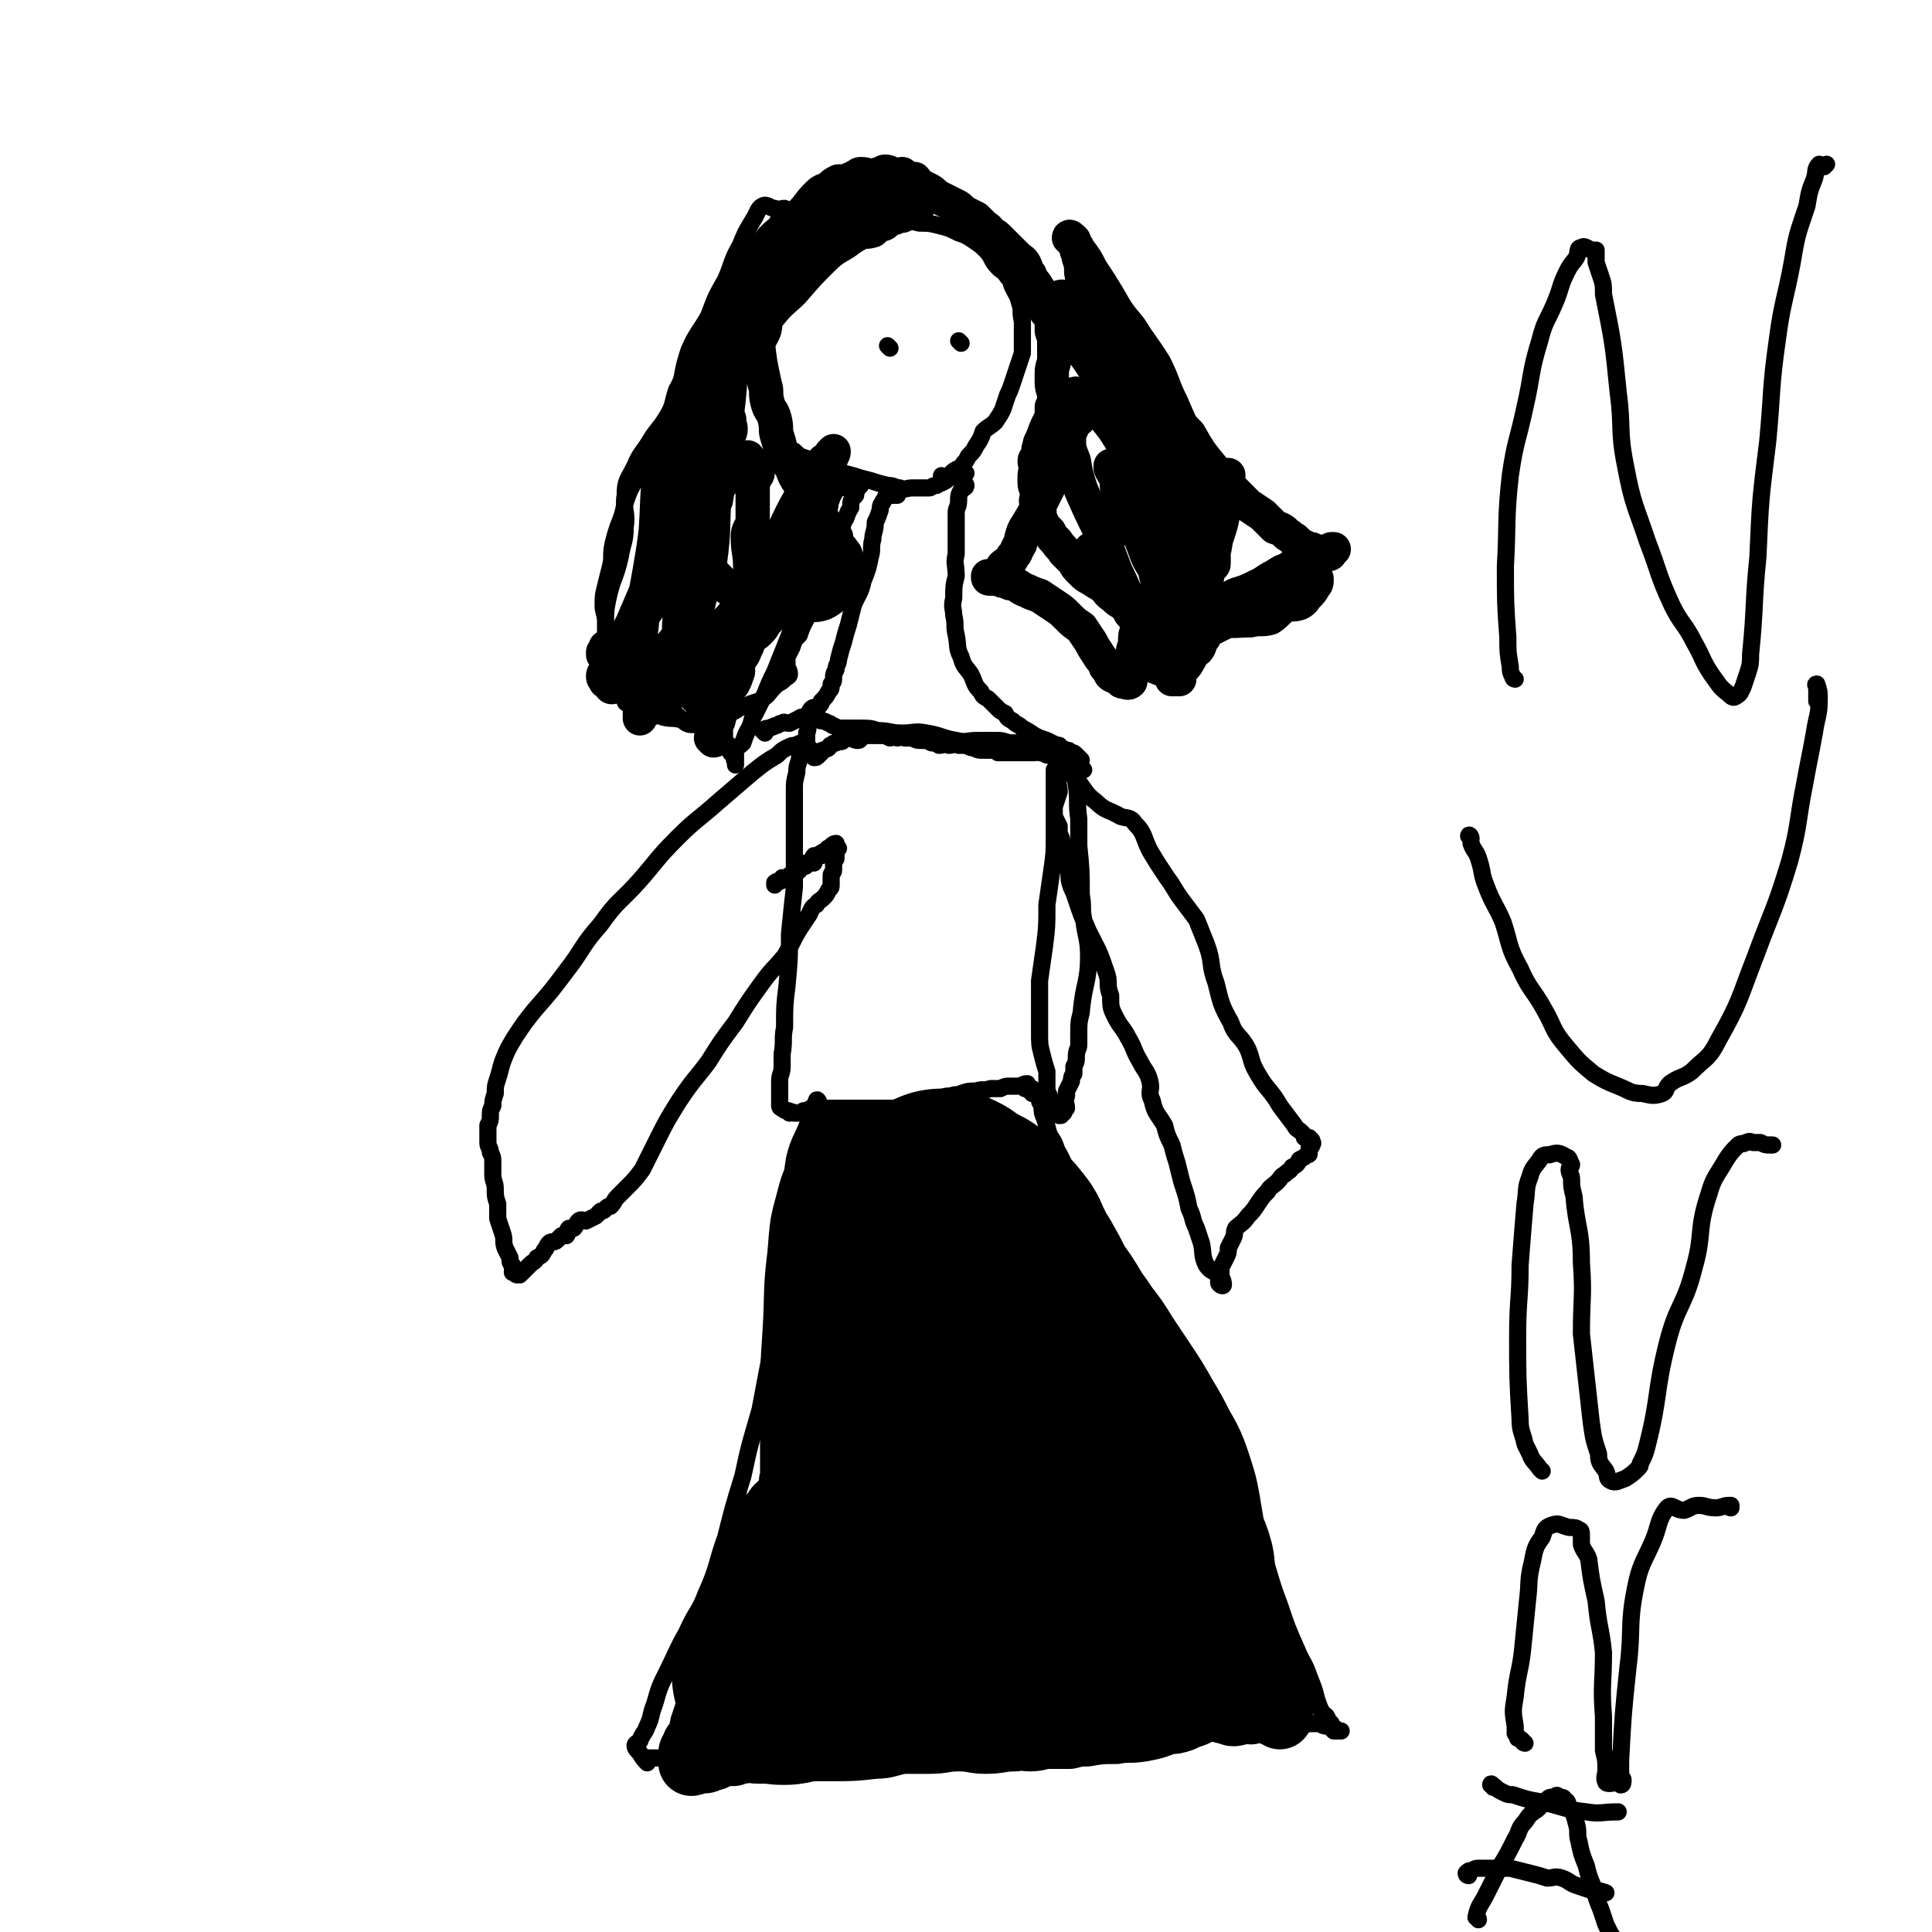
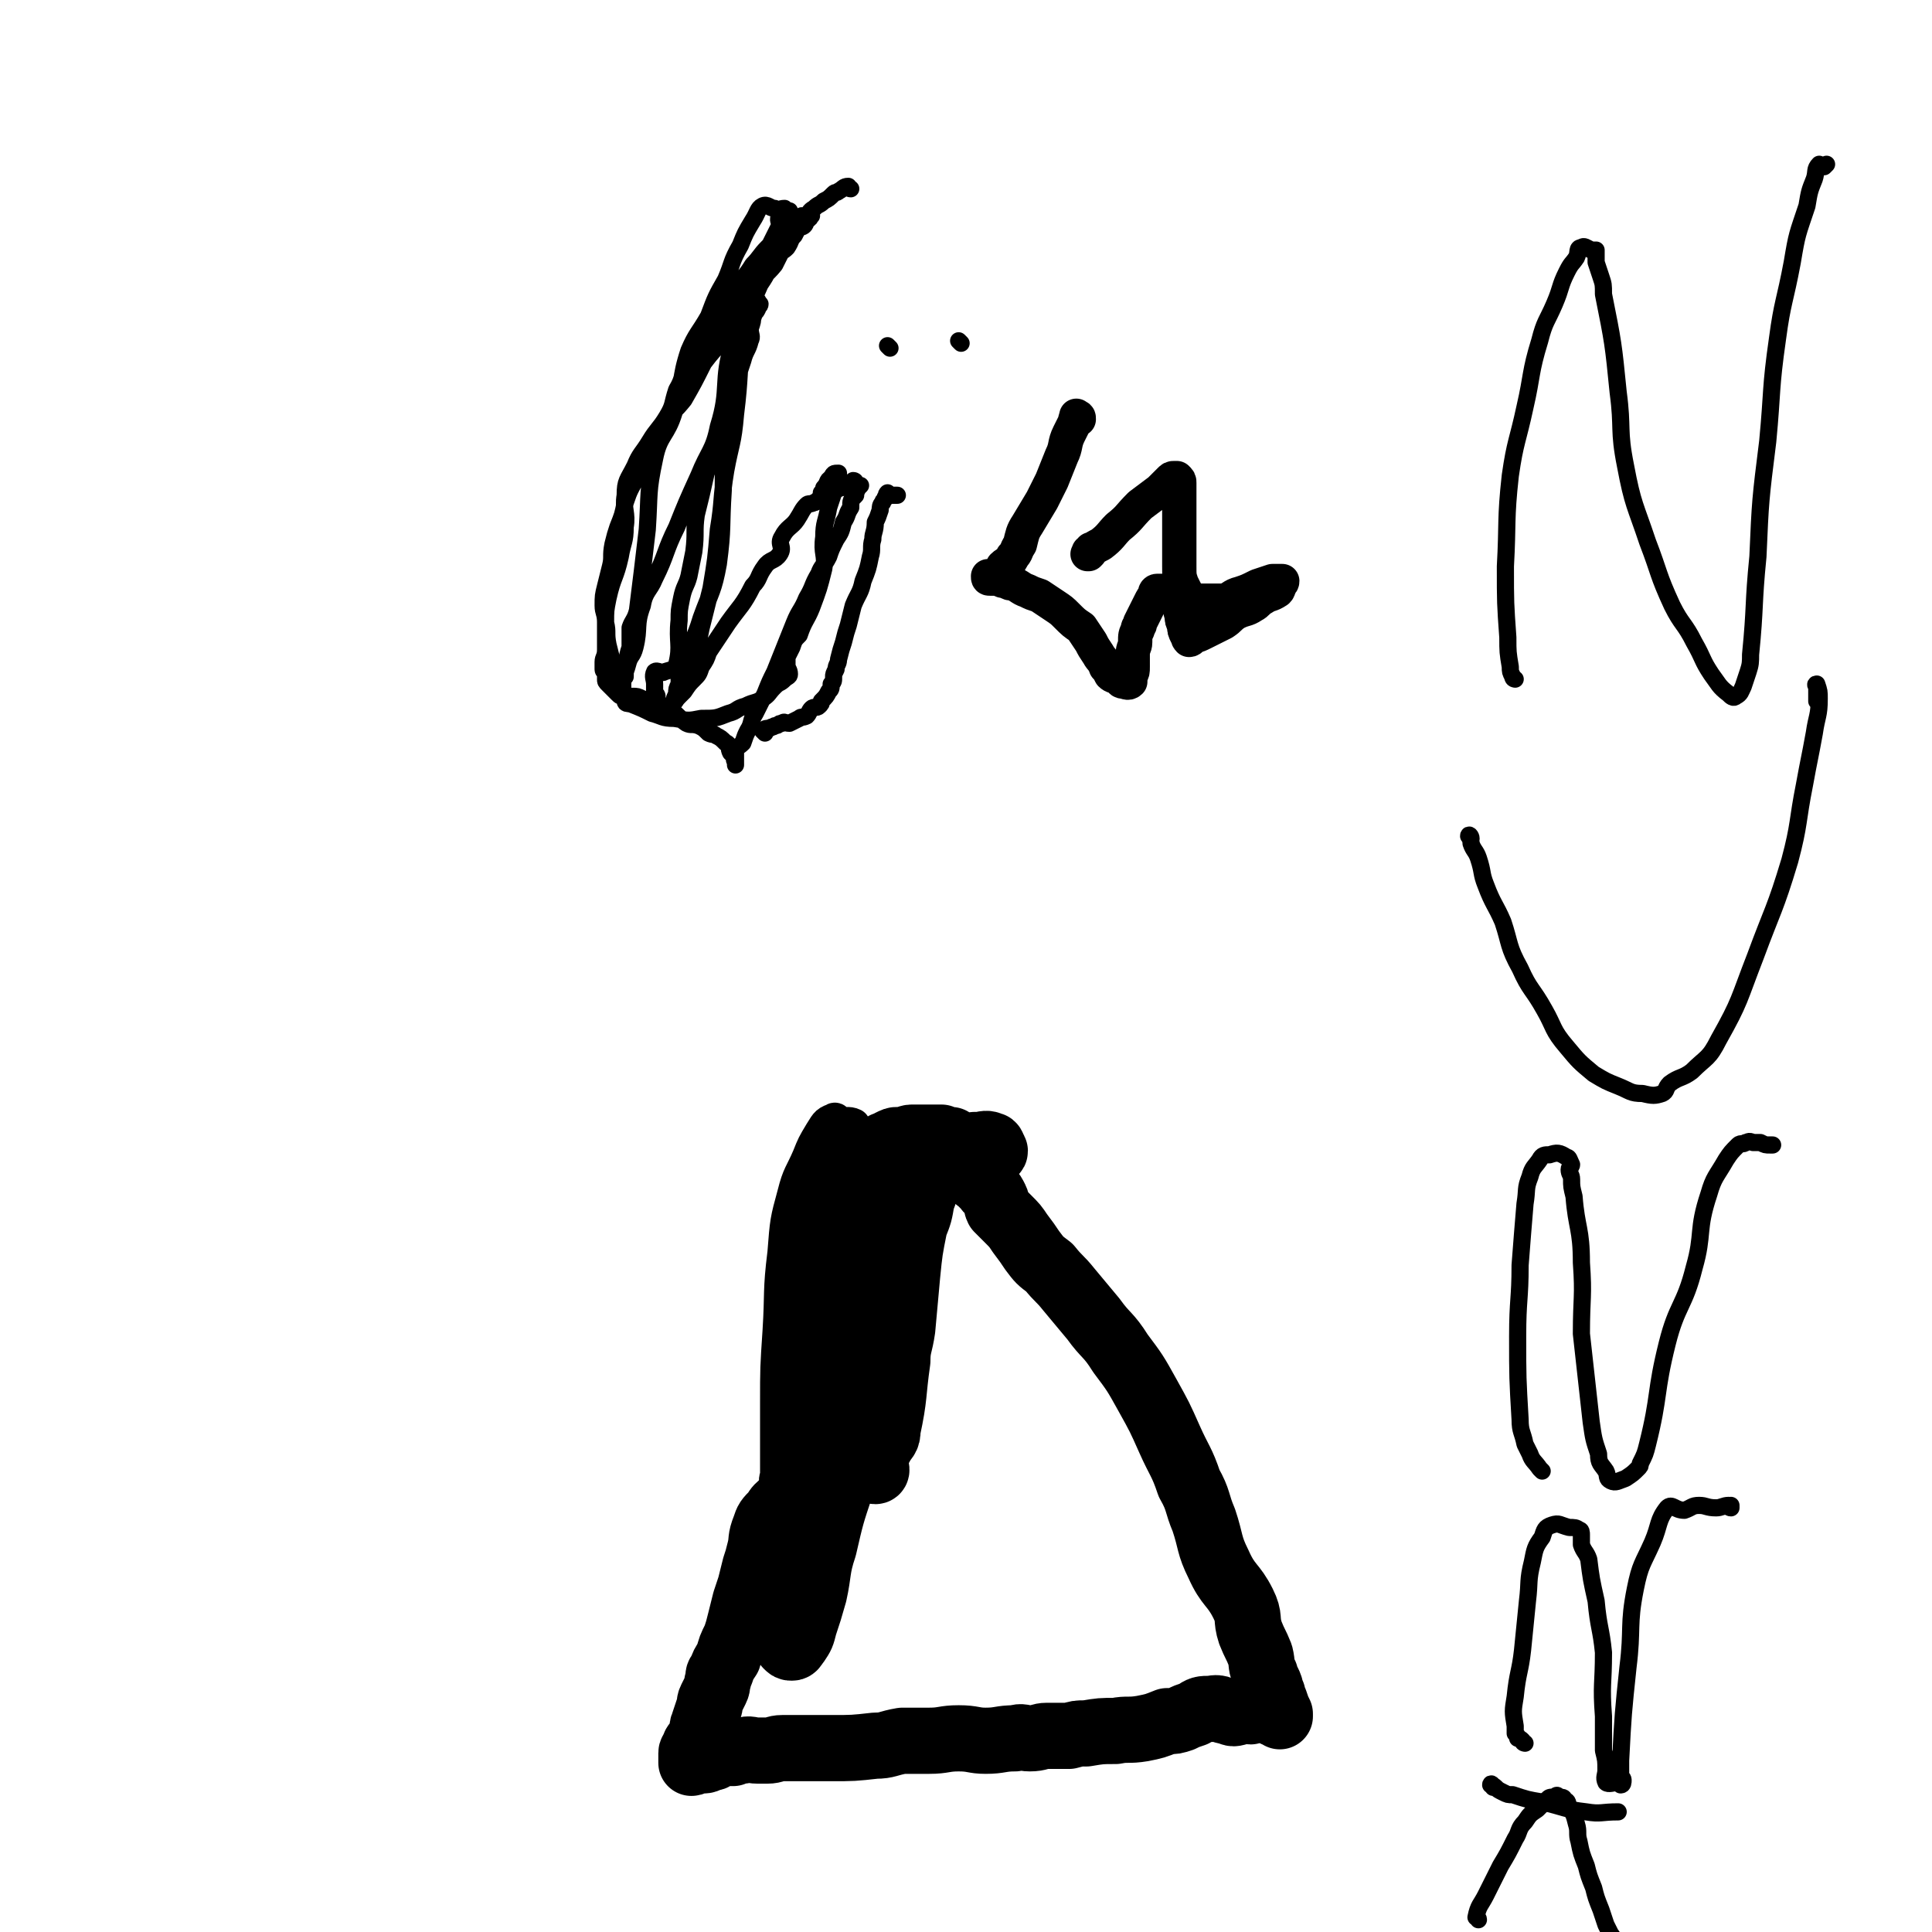
<svg xmlns="http://www.w3.org/2000/svg" viewBox="0 0 788 788" version="1.1">
  <g fill="none" stroke="#000000" stroke-width="7" stroke-linecap="round" stroke-linejoin="round">
-     <path d="M334,450c0,-1 -1,-2 -1,-1 -1,2 -1,3 -2,5 -3,10 -5,10 -7,19 -3,19 0,20 -2,39 -2,16 -3,16 -6,32 -3,15 -3,15 -6,31 -4,14 -4,13 -7,27 -4,13 -4,13 -7,25 -4,11 -3,12 -8,23 -3,8 -4,7 -8,16 -4,7 -4,8 -8,16 -3,6 -3,6 -5,13 -2,5 -1,5 -3,9 -1,3 -2,3 -3,6 -1,1 -2,1 -2,2 0,1 1,2 2,3 1,2 2,3 3,4 0,0 -1,-1 0,-2 0,0 0,0 0,0 2,0 2,0 3,0 1,0 1,0 1,0 3,0 3,0 6,0 2,0 2,-1 5,-1 5,-1 5,-1 9,-1 8,0 8,0 15,1 10,0 10,1 19,0 9,0 9,-1 18,-1 10,-1 10,-1 20,-1 12,-1 12,0 24,-1 10,-1 10,-2 20,-2 10,-1 10,0 20,-1 10,-1 10,-1 20,-1 9,-1 9,-1 18,-2 10,0 10,0 20,0 8,0 8,-1 17,-1 7,-1 8,0 15,0 6,-1 6,0 12,-1 4,-1 4,-1 8,-2 2,0 2,0 4,0 1,0 1,1 3,1 1,0 1,0 3,1 1,0 1,0 1,1 1,0 2,0 2,0 -1,0 -1,0 -2,0 -1,0 -1,0 -1,0 0,-1 0,-1 -1,-1 0,-1 0,-1 0,-2 -1,-1 -1,-1 -2,-3 -1,-1 -2,-1 -2,-2 -1,-2 -1,-2 -2,-5 -1,-4 -1,-4 -3,-9 -2,-6 -3,-6 -5,-11 -4,-9 -4,-9 -7,-18 -5,-13 -4,-14 -9,-26 -5,-11 -6,-11 -10,-21 -5,-12 -4,-13 -10,-24 -6,-12 -7,-12 -13,-23 -5,-9 -4,-9 -9,-18 -7,-13 -8,-12 -15,-25 -5,-10 -5,-10 -10,-20 -4,-8 -4,-7 -8,-15 -4,-7 -3,-7 -7,-14 -1,-3 -1,-3 -3,-6 -1,-3 -1,-4 -2,-7 -1,-2 -1,-3 -1,-5 0,-1 -1,-1 -1,-2 0,0 0,0 0,0 0,-1 0,-1 -1,-2 -1,-1 -1,-1 -2,-1 0,-1 0,-2 0,-2 0,0 0,1 0,1 0,0 0,0 0,0 1,-1 1,0 1,0 0,0 0,0 -1,0 -1,0 -1,0 -1,0 -1,-1 -1,-1 -1,-1 0,0 -1,0 -1,0 0,-1 1,-2 1,-2 -2,0 -2,1 -4,1 -2,0 -2,0 -3,0 -2,0 -2,0 -4,1 -2,0 -2,0 -4,0 -3,1 -3,0 -6,1 -3,0 -3,0 -6,1 -2,1 -2,0 -4,1 -2,0 -2,0 -5,1 -1,0 -1,0 -3,0 -2,1 -2,1 -3,1 -2,1 -2,1 -4,2 -2,0 -2,1 -5,1 -2,0 -2,0 -4,0 -2,0 -2,0 -4,0 -2,0 -2,0 -4,0 -3,0 -3,0 -5,0 -2,0 -2,0 -4,0 -3,0 -3,0 -6,0 -1,0 -1,0 -3,0 -2,0 -2,0 -4,0 -1,0 -1,0 -3,0 -1,0 -1,1 -3,1 -1,0 -1,1 -2,1 -1,0 -1,0 -2,0 -1,-1 -1,0 -2,0 0,-1 0,-1 -1,-1 -1,0 -1,0 -2,-1 0,0 -1,0 -1,-1 0,-1 0,-1 0,-3 0,-1 0,-1 0,-3 0,-2 0,-2 0,-4 0,-3 1,-3 1,-6 0,-3 0,-3 0,-5 1,-6 0,-6 1,-11 0,-9 0,-9 1,-17 1,-11 1,-11 1,-21 1,-10 1,-10 2,-19 0,-8 0,-8 0,-16 0,-7 0,-7 0,-14 0,-5 0,-5 0,-10 0,-3 0,-3 1,-7 0,-2 0,-2 1,-5 0,-2 1,-2 2,-4 0,-2 0,-2 1,-4 0,-2 0,-2 0,-3 1,-2 0,-2 1,-4 0,0 0,0 1,-1 0,-1 0,0 1,-1 0,-1 -1,-1 0,-1 0,-1 0,-1 0,0 1,0 1,0 2,1 0,0 0,1 1,1 1,0 1,0 3,1 1,0 1,1 2,1 2,1 2,1 4,1 2,0 2,0 4,0 1,0 1,0 3,0 4,0 4,0 7,1 5,0 5,1 10,1 5,0 5,-1 10,0 6,1 6,2 12,3 4,1 4,0 9,0 4,0 4,0 8,0 3,0 3,1 6,1 4,0 4,0 7,0 1,0 1,0 3,1 2,0 2,0 3,0 1,1 1,1 1,1 1,1 1,0 2,1 1,0 2,0 2,1 1,0 0,1 1,2 0,0 -1,0 0,0 0,2 0,2 0,4 0,2 0,2 0,4 -1,3 0,3 0,6 -1,3 -1,3 -2,6 0,6 0,6 0,12 0,7 0,7 -1,14 -1,7 -1,7 -2,14 0,9 0,9 -1,17 -1,7 -1,7 -2,14 0,6 0,6 0,12 0,4 0,4 0,9 0,5 0,5 1,9 1,4 1,4 2,7 0,3 0,3 0,6 0,2 0,2 1,4 0,1 0,1 1,2 1,1 0,2 1,3 0,0 0,0 0,1 1,0 1,0 1,0 1,0 0,0 1,1 0,0 0,1 0,1 1,0 1,0 1,-1 1,0 1,0 1,-1 0,-1 0,-1 0,-1 0,0 0,0 0,0 0,0 0,0 1,0 0,-2 -1,-2 0,-5 0,-1 0,-1 0,-2 1,-2 1,-2 2,-4 0,-1 0,-2 1,-3 0,-2 0,-2 0,-3 1,-2 1,-2 1,-4 0,-3 1,-3 1,-5 0,-2 0,-2 0,-4 0,-5 0,-5 1,-9 1,-12 3,-12 3,-23 0,-7 -1,-7 -2,-15 -1,-5 0,-5 -1,-10 0,-10 0,-10 -1,-20 0,-6 0,-6 0,-11 -1,-7 0,-7 -1,-14 -1,-5 -1,-5 -3,-10 0,-1 -1,0 -2,-1 -1,-2 -2,-4 -2,-5 -1,0 0,1 0,1 0,0 0,-1 0,-1 0,0 0,0 0,0 0,0 0,0 0,1 0,0 0,0 0,1 0,1 0,1 0,2 0,1 0,1 0,1 0,1 0,1 0,1 1,1 2,1 1,1 0,1 0,2 -1,2 -1,1 -1,0 -2,1 0,1 0,1 0,3 0,0 0,0 0,1 0,1 0,1 0,1 0,1 0,1 0,2 0,0 0,0 0,0 0,0 0,0 0,1 0,1 0,1 0,2 0,2 0,2 0,4 0,1 0,1 0,2 0,2 0,2 0,3 1,2 1,2 2,4 0,1 0,2 0,3 1,2 1,2 1,3 0,2 0,2 1,4 0,2 0,2 1,4 0,2 0,2 1,5 0,3 0,3 1,6 1,2 1,2 2,5 2,6 2,6 5,13 4,8 4,7 7,16 2,5 0,5 2,10 0,5 0,5 2,9 2,4 3,4 5,8 3,5 2,5 5,10 2,4 3,4 4,8 1,4 -1,4 1,8 1,5 2,5 5,10 1,4 1,4 3,8 1,4 1,4 2,7 1,4 1,4 2,8 2,6 2,6 3,11 2,4 1,4 3,8 1,3 1,3 2,6 1,4 0,5 2,9 2,3 3,2 6,5 1,1 1,3 1,3 0,1 -2,0 -2,-1 0,0 1,1 1,0 1,0 0,0 0,-1 0,0 0,0 0,-1 0,-2 0,-2 0,-4 1,-2 1,-2 2,-4 1,-2 1,-2 1,-4 1,-2 1,-2 2,-4 1,-2 0,-2 1,-4 2,-2 3,-2 5,-5 2,-2 2,-2 4,-5 2,-3 2,-3 4,-5 1,-2 2,-2 4,-4 2,-2 1,-2 3,-3 2,-2 2,-1 3,-3 2,-1 2,-1 3,-3 2,-1 2,-1 3,-2 1,0 1,0 1,-1 0,-1 0,-1 0,-2 1,-1 1,0 1,-1 1,-1 0,-1 0,-2 0,0 0,0 -1,0 0,0 0,0 0,-1 -1,0 -1,0 -2,0 0,-1 0,-1 -1,-2 -2,-2 -2,-1 -3,-3 -3,-4 -3,-4 -6,-8 -4,-7 -5,-6 -9,-13 -3,-5 -2,-5 -4,-10 -3,-6 -5,-5 -7,-11 -4,-7 -4,-8 -6,-16 -3,-8 -1,-8 -4,-16 -2,-5 -2,-5 -4,-10 -3,-4 -3,-4 -6,-8 -3,-4 -3,-5 -6,-9 -4,-6 -4,-6 -7,-11 -3,-6 -2,-7 -6,-11 -2,-3 -3,-2 -6,-3 -5,-3 -6,-2 -10,-6 -4,-3 -4,-4 -7,-8 -2,-2 -1,-3 -4,-5 -1,-1 -1,1 -2,0 -1,-1 0,-2 -1,-3 0,-1 0,-2 -1,-2 0,0 -1,0 -1,1 0,0 1,0 1,0 0,-1 0,-1 -1,-1 0,0 0,0 -1,0 -1,0 -1,-1 -2,-1 -1,0 -1,0 -1,0 -2,-1 -2,-1 -3,-1 -1,-1 -1,0 -2,0 -1,0 -1,0 -2,0 -1,0 -1,0 -2,0 -1,0 -1,0 -2,0 -1,0 -1,0 -2,0 -2,0 -2,0 -3,0 -2,0 -2,0 -4,0 -1,-1 -1,-1 -3,-1 -1,0 -1,0 -3,0 -2,0 -2,0 -4,-1 -1,0 -1,0 -3,-1 -2,0 -2,0 -3,0 -2,-1 -2,0 -4,0 -2,-1 -2,0 -4,0 -2,-1 -1,-1 -3,-1 -2,-1 -2,-1 -4,-1 -2,0 -2,0 -4,-1 -2,0 -2,0 -3,0 -2,-1 -2,0 -3,0 -2,-1 -2,0 -3,0 -2,-1 -2,-1 -4,-1 -1,0 -1,0 -2,0 -2,0 -2,0 -3,0 -1,0 -1,0 -2,0 -1,1 -1,2 -2,2 -1,0 -1,0 -3,-1 -1,0 -1,-1 -2,0 -1,0 0,0 -1,1 -1,1 -1,0 -3,1 -1,0 -1,0 -2,1 -1,0 0,0 -1,1 -1,1 -1,0 -2,1 -1,0 -1,0 -1,1 -1,0 0,0 0,0 -1,1 -1,1 -1,1 -1,1 -1,1 -2,1 0,0 0,0 0,0 -1,-1 -1,-1 -1,-2 0,0 0,-1 0,-1 -1,-1 -1,-1 -2,-2 -1,0 -1,0 -2,0 -1,-1 -1,-1 -2,0 -2,0 -2,0 -4,1 -2,1 -2,1 -4,3 -5,3 -5,3 -10,7 -7,6 -7,6 -14,12 -9,8 -9,7 -17,15 -8,8 -8,9 -15,17 -8,9 -9,8 -16,18 -8,9 -7,10 -14,19 -6,8 -6,8 -13,16 -4,5 -4,5 -8,11 -3,5 -3,5 -5,10 -1,3 -1,4 -2,7 -1,3 -1,3 -1,6 -1,3 -1,3 -1,5 -1,2 -1,2 -1,4 0,2 0,2 -1,4 0,2 0,2 0,3 0,2 0,2 0,4 0,2 1,2 1,4 1,2 1,2 1,4 0,3 0,3 0,5 0,3 1,3 1,6 0,3 0,3 1,6 0,3 0,3 0,6 1,3 1,3 2,6 1,3 0,3 1,6 1,2 1,2 2,4 0,2 0,2 1,3 0,2 0,2 0,3 1,0 1,1 2,1 0,0 0,0 0,0 0,-1 0,0 1,0 1,-1 1,-1 2,-2 1,-1 1,-1 2,-2 2,-2 2,-1 3,-3 2,-1 2,-1 3,-3 1,-1 1,-2 2,-3 1,-1 2,0 3,-1 1,-1 1,-1 2,-2 1,0 1,0 2,0 1,-1 0,-2 1,-3 1,0 1,0 2,0 1,-1 1,-2 2,-3 1,-1 2,0 3,0 2,-1 2,-1 4,-2 1,-1 1,-1 2,-2 1,0 1,0 2,-1 1,-1 1,-1 2,-1 2,-2 1,-2 3,-4 2,-2 2,-2 4,-4 3,-3 3,-3 6,-7 3,-6 3,-6 6,-12 4,-8 4,-8 9,-16 6,-9 6,-8 12,-16 5,-8 5,-8 11,-16 5,-8 5,-8 10,-15 5,-7 5,-6 10,-12 3,-5 3,-6 6,-11 2,-3 2,-3 4,-6 1,-2 1,-3 3,-4 1,-2 1,-1 3,-3 1,-1 1,-1 2,-3 1,-1 1,-1 1,-2 0,-2 0,-2 0,-4 0,-1 1,-1 1,-2 0,-1 0,-1 0,-2 0,-1 0,-1 0,-2 0,-1 1,0 1,-1 0,-1 0,-1 0,-2 0,-1 0,-1 0,-1 0,-1 1,-1 1,-1 -1,-1 -1,0 -2,0 0,-1 1,-2 1,-2 -1,0 -2,1 -3,2 -1,0 0,0 0,1 -1,0 -2,0 -3,1 -1,0 0,1 0,1 -1,0 -2,0 -3,0 -1,1 0,1 0,2 0,0 0,1 0,1 -1,0 -2,-1 -3,0 0,0 0,1 0,1 -1,1 -2,0 -3,1 -1,0 0,0 0,1 -1,1 -1,1 -2,2 0,0 0,0 0,0 -1,0 -1,-1 -2,0 0,0 0,1 0,1 -1,0 -2,0 -3,0 0,0 0,1 0,1 -1,1 -2,0 -3,1 0,0 0,1 0,1 " />
    <path d="M312,299c0,0 -1,-1 -1,-1 1,-1 2,-1 3,-1 1,-1 1,0 2,-1 2,0 1,-1 3,-1 1,-1 1,0 3,0 2,-1 2,-1 4,-2 1,-1 1,0 3,-1 1,-1 1,-2 2,-3 1,-1 2,0 3,-1 1,-1 1,-1 1,-2 2,-2 2,-2 3,-4 1,-1 1,-1 1,-3 1,-1 1,-1 1,-3 0,-1 0,-1 1,-3 0,-2 1,-2 1,-4 1,-4 1,-4 2,-7 1,-4 1,-4 2,-7 1,-4 1,-4 2,-8 2,-5 3,-5 4,-10 2,-5 2,-5 3,-10 1,-3 0,-4 1,-7 0,-3 1,-3 1,-7 1,-2 1,-2 2,-5 0,-1 0,-2 1,-3 0,-1 1,-1 1,-2 1,-1 0,-1 1,-2 0,0 0,0 1,1 1,0 1,0 3,0 " />
-     <path d="M442,314c0,0 -1,-1 -1,-1 -1,-2 0,-2 0,-3 -1,-1 -1,-1 -2,-2 -1,-1 -1,-1 -2,-1 -1,-1 -1,-1 -2,-1 -2,-1 -2,-1 -4,-2 -2,-1 -2,-1 -4,-2 -3,-1 -3,-1 -5,-2 -3,-2 -3,-2 -5,-3 -2,-2 -2,-1 -4,-3 -2,-1 -2,-1 -3,-3 -2,-1 -2,-1 -3,-2 -2,-2 -2,-2 -4,-4 -2,-1 -2,-1 -3,-3 -3,-3 -2,-3 -4,-7 -2,-3 -3,-3 -4,-7 -2,-4 -1,-4 -2,-9 -1,-4 0,-4 -1,-8 0,-3 -1,-3 0,-7 0,-5 0,-5 1,-9 0,-5 -1,-5 0,-9 0,-5 0,-5 0,-9 0,-4 0,-4 0,-8 0,-2 1,-2 1,-5 0,-2 0,-2 1,-4 1,-1 2,-1 2,-2 0,-1 -2,-1 -2,-2 0,0 1,0 1,-1 0,-1 -1,-1 -1,-1 0,-1 0,-1 1,-1 0,0 1,0 1,0 0,0 -1,0 -1,0 -3,1 -3,1 -6,2 -1,1 -1,1 -3,2 -1,0 -1,0 -2,1 -2,0 -2,1 -3,1 -2,0 -2,0 -4,0 -2,0 -2,0 -3,0 -2,0 -3,1 -5,0 -2,0 -2,-1 -5,-1 -4,-1 -4,-1 -7,-2 -4,-1 -4,-1 -7,-2 -4,-1 -4,-1 -7,-2 -3,-1 -3,-1 -6,-2 -3,-1 -3,-1 -6,-3 -3,-1 -3,-1 -5,-3 -3,-1 -3,-1 -4,-3 -2,-3 -2,-4 -3,-7 -3,-7 -4,-7 -6,-13 -1,-7 -2,-7 -1,-14 1,-6 3,-6 5,-11 1,-3 0,-4 2,-6 4,-5 5,-5 9,-9 6,-7 6,-7 12,-13 5,-5 6,-4 11,-8 5,-3 5,-3 10,-6 3,-2 3,-2 7,-3 5,-1 5,-1 9,0 4,0 4,0 8,1 4,1 4,1 8,3 3,1 3,1 6,3 3,2 3,2 5,4 3,3 2,4 5,7 2,2 2,1 4,4 2,2 1,2 2,4 2,4 2,3 3,7 1,3 0,3 1,7 0,3 0,3 0,6 0,3 0,3 0,7 -1,3 -1,3 -2,6 -1,3 -1,3 -2,6 -1,3 -1,3 -2,5 -1,3 -1,3 -2,6 -1,2 -1,2 -3,5 -2,2 -3,2 -5,4 -1,3 -1,3 -3,6 -1,2 -1,2 -3,4 -1,2 -1,2 -2,3 -1,2 -1,2 -2,2 -2,1 -2,1 -3,2 -1,1 -1,1 -3,2 0,0 -1,1 -1,1 0,0 0,-1 0,-1 0,-1 0,-1 0,-1 " />
    <path d="M347,77c-1,0 -1,-1 -1,-1 -2,0 -2,1 -4,2 -1,1 -1,0 -2,1 -2,2 -2,2 -4,3 -2,2 -2,1 -4,3 -2,1 -2,2 -3,4 -2,2 -3,1 -4,3 -3,4 -3,4 -5,8 -2,4 -2,4 -4,8 -4,5 -5,4 -8,10 -5,7 -4,7 -9,14 -5,9 -6,8 -12,16 -4,8 -4,8 -8,15 -4,5 -4,4 -8,9 -3,6 -3,6 -6,12 -3,5 -3,5 -5,10 -3,6 -3,5 -5,11 -1,5 -1,5 -3,10 -1,3 -1,3 -2,7 -1,5 0,5 -1,9 -1,4 -1,4 -2,8 -1,4 -1,4 -1,8 0,3 1,3 1,7 1,4 0,4 1,9 1,4 1,4 2,8 0,2 0,2 1,4 1,2 1,2 2,5 0,1 0,1 0,1 0,1 0,1 0,1 0,1 0,1 0,1 0,-2 0,-2 1,-4 0,-2 0,-2 1,-3 0,-3 0,-3 1,-6 0,-3 0,-3 1,-6 0,-4 0,-4 0,-8 1,-3 2,-3 3,-7 2,-16 2,-16 4,-33 1,-15 0,-15 3,-29 2,-10 5,-9 8,-19 4,-12 2,-13 6,-25 3,-7 4,-7 8,-14 3,-8 3,-8 7,-15 3,-7 2,-7 6,-14 2,-5 2,-5 5,-10 2,-3 2,-5 4,-6 2,-1 3,1 5,1 2,1 2,0 4,0 1,1 2,1 2,1 0,1 -3,1 -4,2 -1,2 0,2 0,4 -2,4 -2,4 -4,8 -3,7 -4,7 -7,15 -3,10 -3,11 -4,21 -2,17 -1,17 -3,33 -1,12 -2,12 -4,23 -2,12 -1,12 -3,24 -1,12 -1,12 -3,24 -2,8 -2,8 -4,16 -1,5 -1,5 -3,10 -2,5 -1,6 -4,11 0,2 -1,1 -2,3 -1,3 0,3 -1,5 -1,2 -2,2 -2,3 0,0 1,-1 1,-2 0,-1 0,-1 1,-3 0,-2 0,-2 1,-4 0,-4 0,-4 1,-8 4,-10 5,-9 8,-19 4,-11 5,-11 7,-22 2,-15 1,-15 2,-30 0,-11 0,-11 2,-21 1,-12 1,-12 2,-23 2,-8 1,-9 3,-16 1,-4 2,-4 4,-8 1,-2 1,-2 2,-5 0,-2 0,-3 1,-4 0,-1 0,0 1,1 0,1 -1,1 -1,2 -1,2 -1,1 -2,3 0,2 0,2 -1,5 0,3 1,3 0,5 -1,4 -2,4 -3,8 -2,6 -2,6 -4,12 -2,8 -2,8 -4,16 -3,9 -4,9 -7,18 -2,9 -2,9 -4,17 -1,7 0,7 -1,15 -1,5 -1,5 -2,10 -1,4 -2,4 -3,9 -1,5 -1,5 -1,9 -1,9 1,10 -1,18 0,2 -2,2 -5,3 -1,1 -3,-1 -4,0 -1,2 0,3 0,5 0,2 0,2 0,3 0,1 1,1 1,2 0,1 0,1 0,1 0,1 0,1 0,1 1,1 1,1 2,2 1,0 2,0 3,0 2,-1 2,-2 4,-4 1,-1 1,-1 2,-2 2,-3 2,-3 4,-5 2,-2 2,-2 3,-5 2,-3 2,-3 3,-6 2,-3 2,-3 4,-6 2,-3 2,-3 4,-6 5,-7 6,-7 10,-15 3,-3 2,-4 5,-8 2,-3 4,-2 6,-5 2,-3 -1,-4 1,-7 2,-4 4,-4 6,-7 2,-3 2,-4 4,-6 1,-1 1,0 3,-1 1,0 1,-1 3,-2 1,-1 1,-1 2,-1 1,-1 1,-1 3,-1 0,-1 0,-1 1,-1 1,-1 1,-1 2,-1 1,-1 1,-1 3,-1 0,-1 0,0 1,-1 1,0 1,-1 1,-1 1,0 1,1 1,1 1,1 1,1 1,1 1,0 1,0 1,0 0,0 -1,1 -1,1 -1,2 -1,2 -1,3 -2,2 -2,2 -2,5 -2,3 -1,3 -3,6 -1,4 -1,4 -3,7 -2,4 -2,4 -3,7 -2,4 -3,4 -4,7 -3,5 -2,5 -5,10 -2,5 -3,5 -5,10 -2,5 -2,5 -4,10 -2,5 -2,5 -4,10 -2,4 -2,4 -4,9 -2,4 -2,4 -4,8 -2,3 -1,4 -3,7 -1,2 -1,2 -2,5 -2,2 -2,1 -3,3 0,1 0,2 0,3 0,1 0,1 0,2 0,0 0,0 0,1 0,0 0,0 0,0 0,-1 0,-1 0,-2 -1,0 0,0 0,-1 -1,-1 -1,-1 -2,-2 -1,-2 0,-2 -1,-3 0,-1 -1,-1 -1,-1 -2,-2 -2,-2 -4,-3 -1,-1 -1,0 -3,-1 -2,-2 -2,-2 -4,-3 -3,-1 -3,0 -5,-1 -3,-2 -3,-3 -6,-5 -2,-1 -3,-1 -5,-2 -4,-1 -3,-2 -7,-3 -2,-1 -2,-1 -4,-1 -2,0 -2,0 -3,0 -2,0 -2,0 -3,-1 -1,-1 -1,-1 -2,-2 -1,-1 -1,-1 -2,-2 -1,-1 -1,-1 -1,-2 0,-1 0,-1 0,-2 0,-1 -1,-1 -1,-2 0,-2 0,-2 0,-3 0,-2 1,-2 1,-5 0,-2 0,-2 0,-5 0,-3 0,-3 0,-6 0,-5 0,-5 1,-10 2,-9 3,-8 5,-17 1,-6 2,-6 2,-12 1,-6 -1,-7 0,-13 0,-6 1,-6 4,-12 2,-5 3,-5 6,-10 3,-5 4,-5 7,-10 3,-5 2,-5 4,-11 3,-5 2,-6 4,-11 3,-5 3,-5 7,-10 3,-5 4,-5 7,-10 4,-5 3,-5 6,-10 3,-5 4,-5 7,-10 3,-3 3,-4 6,-7 2,-2 2,-2 4,-4 2,-2 1,-3 3,-5 2,-1 2,-1 4,-2 2,-1 2,-1 3,-2 1,0 1,0 2,0 0,0 0,0 1,-1 0,0 0,0 1,1 0,0 0,0 0,0 0,0 -1,-1 -1,0 0,0 1,1 0,1 0,1 -1,0 -1,1 -1,1 0,1 -1,2 -1,1 -1,0 -2,1 -1,1 -1,1 -2,3 -2,2 -1,2 -3,5 -2,2 -2,1 -4,3 -2,3 -1,3 -3,5 -2,4 -2,4 -4,7 -5,12 -8,12 -11,24 -5,16 -1,18 -6,34 -2,10 -4,10 -8,20 -5,11 -5,11 -9,21 -5,10 -4,11 -9,21 -2,5 -4,5 -5,11 -3,8 -1,9 -3,17 -1,4 -2,3 -3,7 -1,4 -2,4 -2,8 0,4 0,4 1,7 0,1 1,1 2,1 5,2 5,2 9,4 4,1 4,2 9,2 6,1 6,1 11,0 6,0 6,0 11,-2 4,-1 3,-2 7,-3 4,-2 4,-1 7,-3 3,-2 2,-2 5,-5 2,-2 2,-1 4,-3 1,-1 2,-1 2,-2 0,-2 -1,-2 -1,-4 0,-2 0,-2 0,-3 1,-2 1,-2 2,-4 1,-3 1,-3 3,-5 2,-6 3,-6 5,-11 3,-8 3,-8 5,-16 1,-6 -1,-6 0,-13 0,-6 1,-6 2,-12 1,-3 1,-3 2,-6 1,-3 1,-3 2,-6 0,-1 0,-1 0,-1 0,-1 0,-1 0,-1 -2,0 -2,0 -3,2 -2,1 -1,2 -3,4 0,1 0,1 -1,2 " />
  </g>
  <g fill="none" stroke="#000000" stroke-width="14" stroke-linecap="round" stroke-linejoin="round">
-     <path d="M248,265c0,0 0,-1 -1,-1 0,0 0,1 -1,2 0,0 0,1 0,1 1,0 1,0 2,0 1,2 1,2 2,4 2,1 2,1 4,2 2,0 2,0 3,0 2,0 2,0 4,1 1,0 1,0 2,0 2,0 2,0 3,0 2,1 2,2 4,2 2,1 2,1 4,1 2,1 1,1 3,2 1,0 1,0 2,1 1,0 1,0 2,1 0,1 1,0 1,1 1,0 1,0 2,1 0,0 -1,0 0,1 0,1 1,1 1,1 1,0 1,0 1,0 0,0 0,0 1,0 1,0 1,0 1,1 1,0 1,-1 1,0 1,0 1,1 2,1 0,0 0,-1 1,-1 1,0 1,0 2,0 1,-1 1,-1 2,-2 1,-1 0,-1 1,-3 1,-1 1,-1 2,-2 1,-2 1,-2 2,-5 0,-2 0,-2 0,-4 1,-2 2,-2 3,-5 1,-2 1,-2 2,-5 1,-1 2,-1 3,-2 2,-2 2,-2 3,-4 2,-2 2,-2 4,-4 2,-3 2,-3 3,-6 2,-4 1,-4 3,-7 2,-3 2,-3 3,-6 2,-3 2,-3 3,-6 1,-3 0,-3 1,-6 1,-3 1,-3 2,-6 1,-2 2,-2 3,-5 0,-1 0,-1 1,-2 0,-2 0,-2 1,-4 0,-1 0,-1 1,-2 0,-1 0,-1 1,-3 0,0 0,0 0,-1 0,-1 0,-1 0,-1 0,0 0,-1 0,-1 -1,0 -1,0 -2,0 -1,0 -1,0 -1,0 -1,0 -1,0 -1,1 -1,1 -1,1 -2,3 -1,2 -1,2 -2,5 -1,3 0,3 -1,6 -2,3 -2,3 -4,7 -2,3 -2,3 -4,7 -2,4 -2,4 -4,8 -3,5 -2,5 -5,11 -2,5 -3,4 -6,10 -2,5 -1,5 -4,10 -2,7 -2,7 -5,13 -2,5 -2,5 -4,10 -1,4 -1,4 -2,8 0,2 1,3 1,6 0,1 -1,1 -2,2 0,0 1,1 1,1 1,0 1,-1 1,-2 0,0 0,0 0,-1 0,-3 0,-3 1,-5 1,-4 1,-4 2,-7 1,-4 2,-4 2,-7 1,-8 -1,-8 1,-15 1,-5 3,-4 4,-8 2,-4 2,-5 2,-9 0,-3 -1,-3 -1,-6 1,-5 3,-5 3,-10 0,-7 -1,-7 -1,-13 0,-3 1,-3 2,-6 0,-4 0,-4 0,-8 0,-3 0,-3 0,-5 0,-3 0,-3 1,-5 0,-1 1,-1 1,-2 0,-1 -1,-1 -2,-2 0,0 0,-1 0,-1 0,-1 0,-1 -1,-2 0,0 0,0 -1,-1 0,0 0,-1 0,0 -1,0 -1,0 -3,1 -2,1 -2,1 -3,2 -3,3 -2,3 -4,6 -2,3 -2,3 -4,7 -2,3 -2,3 -3,6 -4,7 -4,7 -8,14 -2,3 -3,3 -5,6 -2,3 -2,3 -4,6 -3,5 -2,5 -5,10 -3,6 -4,5 -7,12 -3,5 -3,6 -5,12 -1,4 -1,4 -1,8 0,1 1,2 1,2 0,1 -1,0 -1,-1 -1,-1 -1,-1 -1,-2 -1,-1 -1,-1 -1,-3 0,-3 -1,-3 0,-5 3,-7 4,-7 7,-13 3,-7 3,-7 6,-13 2,-5 3,-5 5,-10 2,-4 3,-5 3,-10 0,-5 -3,-5 -2,-11 0,-4 0,-5 2,-9 4,-6 4,-6 8,-11 3,-4 5,-3 8,-7 2,-4 1,-4 2,-9 1,-5 1,-5 1,-9 0,-4 0,-4 -1,-8 0,-3 0,-3 1,-6 0,-3 0,-3 1,-5 1,-2 1,-2 2,-4 0,-1 0,-1 0,-2 1,0 0,0 0,-1 0,-1 0,-1 0,-1 -1,0 -1,1 -1,1 -1,1 -1,1 -1,2 -2,2 -2,2 -3,5 -4,8 -3,8 -7,16 -3,8 -4,8 -6,16 -3,12 -2,12 -4,24 -2,9 -3,9 -5,18 -2,12 -2,12 -4,23 -2,11 0,11 -4,21 -2,5 -3,4 -6,9 -2,3 -2,5 -3,6 -1,1 -1,-1 -3,-2 0,-1 -1,-1 -1,-2 0,-1 0,-1 1,-2 1,-2 1,-2 2,-5 5,-7 5,-7 9,-15 3,-7 3,-7 6,-14 2,-4 2,-4 4,-8 2,-5 1,-5 3,-9 1,-4 3,-4 3,-8 1,-9 -1,-9 -1,-18 0,-6 0,-6 1,-13 1,-4 1,-4 3,-8 1,-3 0,-4 3,-6 3,-2 4,-1 8,-1 3,-1 3,-1 5,0 2,0 2,-1 3,0 1,0 1,1 1,2 1,0 0,0 0,1 0,1 1,1 1,3 0,2 -1,2 -1,4 -1,4 -1,4 -2,7 -1,4 -2,4 -3,7 -4,12 -4,12 -7,24 -3,11 -3,11 -6,22 -1,5 0,5 -1,11 -1,3 -1,3 -1,7 0,3 -1,3 -1,6 0,1 1,1 2,1 3,1 3,1 6,1 2,-1 2,-2 4,-4 2,-2 2,-2 5,-4 5,-5 5,-5 9,-10 4,-3 5,-3 8,-7 3,-3 3,-4 5,-7 2,-3 3,-3 4,-5 2,-4 3,-4 4,-8 2,-6 1,-6 2,-11 1,-4 1,-4 2,-8 1,-3 2,-3 3,-5 2,-2 3,-2 4,-4 1,0 0,-1 1,-1 0,-2 0,-2 1,-3 1,-1 2,0 3,-1 0,-1 0,-1 0,-2 1,-1 1,-1 1,-1 0,1 0,1 -1,2 -1,1 -1,1 -3,3 -2,2 -2,2 -4,5 -8,13 -8,13 -14,26 -6,10 -4,11 -10,22 -7,11 -8,10 -16,20 -7,9 -6,9 -14,17 -4,4 -4,4 -9,8 -4,2 -4,2 -7,4 -1,1 -1,2 -1,2 0,0 0,-1 0,-2 0,-1 0,-1 0,-3 0,-2 -1,-3 0,-5 1,-3 2,-3 4,-7 2,-3 1,-3 3,-6 5,-7 6,-6 10,-13 3,-5 3,-5 5,-10 1,-3 1,-3 2,-6 1,-1 1,-1 1,-2 1,-2 1,-2 1,-4 1,-6 0,-6 1,-11 0,-6 -1,-6 0,-12 1,-4 2,-4 4,-8 1,-5 0,-5 1,-9 0,-4 -1,-4 0,-8 0,-3 0,-3 0,-5 1,-2 0,-2 1,-4 0,-1 0,-1 0,-2 -1,-1 -1,-1 -1,-2 0,-2 0,-2 0,-3 0,-1 0,-1 0,-2 0,-2 0,-2 1,-4 0,-2 0,-2 1,-4 1,-2 0,-2 1,-4 0,-4 0,-4 1,-7 1,-4 1,-4 3,-7 1,-3 1,-3 3,-6 2,-3 2,-3 4,-6 4,-7 4,-7 8,-14 4,-7 4,-7 7,-13 3,-5 3,-5 6,-10 2,-2 2,-3 4,-5 2,-3 3,-2 5,-4 3,-2 3,-2 6,-3 3,-1 3,-1 6,-3 1,-1 1,-1 2,-1 1,-1 1,0 3,0 2,-1 2,-1 4,-2 2,-1 2,-1 4,-1 1,-1 1,-1 2,-1 1,-1 1,0 2,-1 1,0 1,0 1,0 1,-1 1,-1 1,-2 0,0 -1,1 -1,1 -1,0 -1,0 -2,1 -1,0 -2,0 -2,1 -4,3 -4,3 -7,7 -4,4 -4,4 -8,7 -4,3 -3,4 -7,7 -3,2 -3,2 -6,5 -4,3 -3,3 -6,6 -3,3 -3,3 -6,6 -3,4 -3,4 -6,7 -3,4 -3,3 -6,7 -5,5 -6,5 -9,10 -4,6 -2,7 -5,13 -3,6 -4,5 -8,10 -3,5 -3,5 -5,10 -2,5 -1,5 -3,10 -1,4 -2,4 -3,8 -1,5 0,5 0,10 0,4 -1,4 0,8 1,7 1,7 4,13 3,6 3,6 6,11 2,3 2,4 5,7 3,3 2,3 6,5 3,2 4,1 7,2 6,1 6,1 12,2 5,1 5,1 10,1 4,1 5,1 8,0 4,-2 4,-3 7,-6 1,-2 1,-2 2,-4 0,0 0,-1 0,-1 0,-1 1,-1 1,-1 0,-1 0,-1 0,-2 0,-1 0,-1 0,-2 0,-1 0,-1 -1,-2 0,-2 0,-2 -1,-3 -1,-2 -2,-2 -3,-3 0,-2 0,-2 0,-3 -1,-2 -1,-2 -3,-3 -1,-3 -2,-3 -3,-5 -2,-2 -2,-2 -4,-5 -1,-2 -1,-2 -3,-4 -1,-3 -1,-3 -2,-5 -2,-3 -2,-3 -3,-6 -2,-3 -2,-3 -4,-6 -1,-3 -1,-4 -2,-7 -1,-3 0,-3 -1,-7 -1,-4 -2,-3 -3,-7 -1,-4 0,-4 -1,-7 -2,-9 -2,-9 -3,-18 0,-4 -1,-5 1,-9 2,-3 3,-3 6,-5 3,-3 3,-3 6,-6 3,-4 2,-4 5,-7 2,-3 2,-3 4,-6 3,-3 3,-3 6,-6 3,-2 3,-1 6,-3 4,-1 4,-1 7,-2 3,-1 3,0 6,-1 1,-1 1,-1 2,-2 1,-1 2,0 3,-1 1,-1 1,-1 2,-2 2,0 2,0 3,-1 1,0 1,0 2,0 2,-1 2,-1 3,-2 1,0 1,0 2,0 0,-1 1,-1 1,-1 1,-1 0,-1 1,-2 0,-1 1,0 1,-1 0,-1 -1,-1 -1,-2 -1,0 0,-1 0,-1 -1,-1 0,-1 0,-2 -1,0 -1,0 -1,0 -1,0 -1,0 -1,0 -1,0 -1,0 -2,0 -2,0 -2,-1 -3,-1 -1,0 -1,1 -2,1 -2,0 -2,0 -3,1 -3,1 -3,1 -5,2 -2,1 -2,1 -4,2 -2,2 -2,2 -4,3 -3,2 -3,2 -5,4 -4,2 -3,3 -7,5 -2,2 -2,2 -5,5 -3,3 -2,3 -5,6 -5,5 -4,6 -9,11 -5,7 -6,6 -11,13 -4,5 -3,6 -6,12 -4,7 -3,7 -7,13 -2,5 -3,5 -6,10 -4,7 -4,6 -7,13 -3,6 -2,6 -4,13 -1,4 0,4 -2,7 -1,4 -2,4 -4,7 -1,2 -2,2 -3,5 0,1 0,2 1,2 0,1 -1,-1 0,-1 0,-1 0,-1 0,-2 1,-2 1,-2 2,-4 1,-3 0,-3 1,-5 2,-5 2,-5 4,-9 3,-9 3,-9 7,-19 2,-5 3,-4 4,-9 1,-5 -1,-5 0,-10 0,-5 2,-5 4,-10 2,-6 2,-6 5,-13 2,-5 2,-5 5,-10 3,-6 2,-6 5,-11 3,-4 3,-4 6,-8 3,-4 4,-4 7,-7 4,-3 4,-3 7,-6 3,-3 3,-4 6,-7 2,-2 2,-2 5,-3 2,-2 2,-2 4,-3 3,0 3,0 5,-1 1,0 1,0 2,-1 1,0 1,-1 2,-1 3,0 3,1 5,1 1,0 1,-1 3,-1 1,0 1,-1 2,-1 2,0 2,1 3,1 1,0 1,0 2,1 1,0 1,0 2,0 1,0 1,0 2,1 2,0 2,0 3,0 1,1 0,1 1,2 2,1 2,1 4,2 2,1 2,1 4,3 2,1 2,1 4,2 2,1 2,1 4,2 2,1 2,2 4,3 2,1 2,1 4,2 1,1 1,1 3,3 1,1 2,1 3,3 2,1 2,1 4,3 2,2 2,2 4,4 1,1 1,1 3,3 1,1 2,1 3,3 1,2 0,2 2,4 1,3 2,3 3,5 2,3 2,3 3,5 0,2 0,2 0,4 1,2 2,2 3,4 0,3 0,3 0,5 1,3 1,3 1,6 0,3 0,3 0,5 0,3 -1,3 -1,6 0,2 0,2 0,4 0,3 1,3 1,6 0,2 0,2 -1,4 0,2 0,2 0,4 -1,2 -1,2 -2,4 -1,2 -1,3 -2,5 0,1 -1,1 -1,3 -1,2 0,2 -1,4 0,1 -1,1 -1,2 0,2 1,2 1,3 -1,2 -1,2 -1,4 0,1 0,1 0,2 0,2 1,2 1,4 0,3 -1,3 0,5 0,2 0,2 1,3 0,2 0,2 1,4 1,2 1,2 3,4 1,2 1,2 3,4 1,2 2,2 3,4 2,2 2,2 4,4 1,2 1,2 3,4 2,2 2,2 4,3 3,2 3,2 5,3 2,2 2,3 4,4 2,2 2,2 4,3 2,2 2,2 3,4 1,1 1,1 2,2 1,1 1,2 2,3 1,2 2,2 3,4 1,2 1,2 2,4 0,1 1,1 2,2 0,1 0,1 1,2 0,1 0,1 1,2 1,1 1,1 1,2 0,1 0,1 1,2 0,0 0,0 0,1 1,0 1,0 1,1 0,0 1,0 1,0 0,0 0,1 0,1 0,0 0,1 0,1 1,0 1,0 2,0 0,-1 1,0 1,0 0,-3 0,-3 0,-5 1,0 1,0 2,0 1,-1 1,-1 2,-3 1,-1 0,-1 1,-2 1,-2 2,-1 3,-3 1,-2 0,-2 2,-4 1,-2 1,-2 2,-3 3,-3 3,-3 6,-5 2,-2 2,-3 4,-5 4,-2 4,-1 7,-3 3,-2 3,-3 5,-6 3,-2 3,-2 5,-3 3,-2 3,-2 6,-3 2,-2 2,-2 4,-3 2,-2 2,-2 4,-3 2,-1 2,-1 4,-1 1,0 1,0 2,0 2,0 2,0 3,-1 1,0 1,0 1,0 0,0 -1,0 -1,1 -1,0 0,1 -1,1 -2,0 -2,-1 -4,-1 -2,0 -2,0 -3,-1 -2,0 -2,0 -3,-1 -2,-1 -2,-1 -4,-3 -2,-1 -1,-1 -3,-2 -2,-2 -2,-2 -5,-3 -2,-2 -2,-2 -5,-5 -3,-2 -3,-2 -6,-4 -3,-3 -3,-3 -6,-6 -5,-5 -5,-5 -10,-11 -4,-5 -4,-5 -8,-12 -3,-3 -3,-3 -5,-7 -3,-5 -3,-6 -7,-10 -3,-5 -4,-4 -7,-8 -2,-4 -2,-4 -4,-8 -2,-3 -2,-3 -3,-6 -2,-3 -2,-3 -3,-6 -1,-2 0,-2 -1,-4 -1,-1 -2,-1 -2,-2 -1,-1 -1,-1 -1,-2 -1,0 -1,1 -1,1 -1,0 -1,0 -2,1 0,0 1,1 1,1 -1,1 -1,1 -1,2 0,1 0,1 0,3 0,4 0,4 1,8 1,5 1,5 3,10 1,5 1,5 3,10 3,7 3,7 7,13 3,7 3,7 7,13 3,6 3,6 6,11 3,6 2,7 6,12 2,4 2,4 5,8 2,3 2,3 4,7 1,1 1,1 1,3 1,1 1,1 2,3 0,0 1,1 1,0 0,-1 0,-1 0,-3 -1,-2 -1,-2 -2,-4 -2,-2 -1,-2 -3,-5 -1,-3 -1,-3 -3,-7 -2,-3 -2,-3 -3,-6 -2,-3 -2,-3 -4,-6 -2,-5 -2,-5 -5,-10 -3,-6 -3,-6 -6,-11 -3,-7 -3,-7 -6,-13 -3,-5 -3,-5 -5,-10 -2,-3 -2,-3 -4,-7 -1,-1 -1,-2 -1,-2 0,-1 1,0 1,0 1,1 1,1 1,2 1,2 1,2 2,5 1,3 1,3 2,7 1,4 1,4 3,8 2,6 1,6 3,11 2,5 2,5 5,9 2,5 2,5 5,10 3,5 3,5 7,9 2,3 2,3 6,5 2,2 2,2 4,2 2,0 2,-1 3,-2 1,-1 1,-1 1,-3 0,-2 -1,-2 -1,-4 -1,-3 -1,-3 -3,-5 -1,-4 -2,-4 -3,-7 -2,-4 -2,-4 -3,-8 -3,-5 -3,-5 -5,-11 -4,-6 -4,-6 -9,-12 -4,-6 -4,-6 -8,-11 -4,-6 -4,-6 -9,-11 -4,-4 -4,-4 -8,-8 -2,-2 -2,-2 -5,-5 -2,-1 -2,-1 -4,-2 -1,-1 -1,-2 -3,-3 -1,-1 -1,-1 -2,-1 -1,0 -1,1 -1,1 0,1 0,1 0,2 0,2 0,2 0,3 1,4 1,4 3,7 3,5 3,5 7,10 6,8 5,9 12,17 4,6 5,6 10,12 4,5 4,5 8,11 3,4 3,4 7,8 4,3 4,2 7,6 3,2 3,3 5,5 1,0 2,0 3,-1 1,0 0,0 1,-1 0,-1 1,-1 1,-3 -1,-2 -1,-2 -2,-4 -1,-2 -1,-2 -3,-5 -3,-5 -3,-5 -6,-9 -4,-8 -4,-8 -7,-15 -4,-8 -3,-8 -7,-16 -5,-8 -5,-7 -10,-15 -5,-6 -5,-6 -9,-13 -3,-5 -3,-5 -7,-11 -2,-4 -2,-4 -5,-8 -1,-2 -1,-2 -3,-4 0,-1 -1,-1 -1,-1 0,-1 1,0 2,1 0,1 0,1 1,3 0,2 1,2 1,4 1,3 1,3 1,6 1,5 1,5 2,10 2,9 3,9 6,18 3,11 3,11 7,22 4,12 4,12 8,24 3,9 3,9 6,18 2,8 2,8 4,16 2,7 2,7 4,13 0,3 0,3 1,7 0,1 -1,2 0,3 0,1 1,1 1,1 1,-1 0,-1 0,-2 0,-2 1,-2 0,-5 0,-3 -1,-3 -2,-7 -1,-5 -1,-5 -3,-10 -2,-6 -2,-6 -4,-12 -2,-5 -2,-6 -4,-10 -3,-7 -3,-7 -7,-13 -4,-6 -4,-7 -8,-12 -4,-5 -4,-5 -8,-9 -1,-1 -1,-1 -3,-2 -2,0 -2,-1 -3,0 -1,1 -1,2 -2,4 -1,2 0,2 0,5 0,4 0,4 0,8 0,5 0,5 2,10 1,6 1,6 3,12 4,9 4,9 8,17 3,8 3,8 6,16 4,8 4,9 7,17 2,6 3,6 5,12 1,4 0,4 2,8 1,1 1,2 3,2 1,1 2,1 3,0 1,-1 1,-2 1,-3 1,-4 1,-4 1,-7 -1,-3 -1,-3 -1,-6 -1,-4 0,-4 0,-9 0,-4 0,-4 -1,-9 -1,-6 -1,-6 -2,-11 -2,-8 -2,-8 -4,-15 -1,-6 -2,-6 -4,-11 -1,-5 -1,-5 -3,-8 0,-3 0,-3 -2,-5 0,0 0,0 0,0 0,0 0,1 0,1 0,2 0,2 0,3 1,5 1,5 2,10 2,7 2,7 4,13 2,7 2,7 4,14 2,6 1,6 4,12 2,6 2,6 5,11 1,4 2,4 4,7 1,2 1,2 2,4 1,1 1,1 2,1 0,-1 0,-1 1,-2 0,-2 0,-2 0,-4 1,-3 1,-2 2,-5 1,-5 1,-5 1,-10 1,-6 1,-6 2,-11 2,-6 2,-6 3,-12 2,-6 2,-6 3,-11 1,-4 1,-4 1,-8 1,-3 1,-3 1,-6 0,-1 0,-2 0,-1 0,0 -1,1 -1,2 -1,2 0,2 -1,5 -1,3 -1,3 -2,6 -1,3 -2,3 -3,6 -2,2 -2,2 -4,5 -2,2 -2,3 -4,4 -3,2 -3,1 -7,1 -2,0 -2,0 -5,0 -3,-1 -3,-1 -6,-3 -2,-1 -2,-1 -4,-3 -2,-2 -2,-2 -3,-4 -2,-4 -2,-4 -3,-7 -1,-3 -1,-3 -2,-6 -1,-3 0,-3 -1,-6 -1,-1 -1,-1 -2,-3 0,0 0,-1 0,-1 0,0 1,1 1,1 1,1 0,1 1,2 1,4 1,4 2,7 2,4 3,4 4,8 3,6 2,6 4,11 3,7 2,7 6,13 3,5 4,4 8,8 4,3 4,3 8,6 5,3 4,4 10,6 6,2 6,1 13,1 4,-1 5,0 8,-1 3,-2 3,-3 6,-5 3,-1 3,0 6,-1 2,-1 2,-2 3,-3 2,-2 2,-2 3,-4 1,-1 1,-1 1,-3 -1,-1 -1,0 -2,-1 -1,-1 -1,-1 -2,-2 0,0 0,0 -1,1 0,0 0,0 -1,1 0,0 0,0 0,0 " />
    <path d="M440,171c0,-1 0,-1 -1,-1 0,-1 0,0 0,0 -1,2 0,2 -1,3 -1,2 -1,2 -2,4 -2,4 -1,5 -3,9 -2,5 -2,5 -4,10 -2,4 -2,4 -4,8 -3,5 -3,5 -6,10 -2,3 -2,4 -3,8 -2,3 -1,3 -3,5 -1,3 -2,2 -4,4 0,1 -1,1 -1,2 -1,1 -1,1 -1,2 -1,0 -1,0 -2,0 0,0 0,0 -1,0 0,0 0,0 -1,0 0,0 0,0 0,0 0,1 0,1 1,1 0,0 1,0 1,0 1,0 1,0 2,0 2,1 2,1 3,1 2,1 2,1 3,1 3,1 3,2 6,3 2,1 2,1 5,2 3,2 3,2 6,4 3,2 3,2 5,4 3,3 3,3 6,5 2,3 2,3 4,6 1,2 1,2 3,5 1,2 2,2 3,5 1,1 1,1 2,3 1,1 2,1 3,1 1,1 1,2 2,2 1,0 2,1 3,0 0,0 0,-1 0,-2 1,-2 1,-2 1,-4 0,-2 0,-3 0,-5 0,-3 1,-3 1,-5 0,-3 0,-3 1,-5 0,-2 1,-1 1,-3 1,-2 1,-2 2,-4 1,-2 1,-2 2,-4 1,-2 1,-2 2,-3 0,-1 0,-2 1,-2 1,0 1,0 2,0 1,1 1,1 2,1 1,2 1,2 3,3 1,1 1,1 2,2 1,2 0,2 1,4 0,2 0,2 1,4 0,2 0,2 1,4 1,1 0,1 1,2 1,0 1,-1 1,-1 3,-1 3,-1 5,-2 4,-2 4,-2 8,-4 3,-2 2,-2 5,-4 4,-2 4,-1 7,-3 2,-1 2,-2 4,-3 3,-2 3,-1 6,-3 1,-1 0,-1 1,-2 0,-1 1,-1 1,-2 0,0 0,0 -1,0 0,0 0,0 -1,0 -1,0 -1,0 -2,0 -3,1 -3,1 -6,2 -4,2 -4,2 -7,3 -4,1 -3,2 -7,3 -3,0 -3,0 -6,0 -2,0 -2,0 -4,0 -2,0 -2,0 -3,-1 -1,-1 -1,-1 -2,-2 -1,-2 -1,-2 -2,-4 -1,-3 -1,-3 -1,-7 0,-3 0,-3 0,-7 0,-4 0,-4 0,-8 0,-5 0,-5 0,-9 0,-3 0,-3 0,-6 0,-2 0,-2 0,-4 0,-1 0,-1 -1,-2 0,0 0,0 -1,0 -1,0 -1,0 -2,1 -2,2 -2,2 -4,4 -4,3 -4,3 -8,6 -5,5 -4,5 -9,9 -3,3 -3,4 -7,7 -2,1 -2,1 -5,3 0,0 0,1 0,1 -1,0 0,0 0,0 1,-1 1,-1 1,-2 " />
    <path d="M355,491c0,0 -1,-1 -1,-1 0,-1 0,-1 0,-2 1,-1 0,-1 1,-2 0,0 1,0 1,1 0,1 -1,1 -1,3 -2,4 -2,4 -3,8 -3,9 -2,10 -5,19 -5,12 -6,12 -10,25 -4,12 -4,12 -8,25 -3,10 -3,10 -6,20 -2,7 -2,7 -4,14 0,2 0,3 -1,5 -1,0 -1,0 -1,-1 -1,-2 0,-2 0,-4 0,-3 0,-3 0,-6 0,-3 0,-3 0,-6 0,-8 0,-8 0,-17 0,-14 0,-14 1,-29 1,-16 0,-16 2,-32 1,-13 1,-13 4,-24 2,-8 3,-8 6,-15 2,-5 2,-5 5,-10 2,-3 2,-4 5,-5 1,-1 1,1 2,1 3,1 4,0 6,1 0,0 -1,1 -1,2 -1,2 -1,2 -2,4 -1,3 -1,3 -3,6 -2,4 -2,3 -4,7 -4,13 -5,13 -8,26 -2,16 0,16 -1,32 0,12 -1,12 -2,25 -1,10 -1,10 -2,21 -1,8 -1,8 -2,16 -1,6 -1,6 -3,11 0,2 -1,4 -2,4 0,0 0,-1 -1,-2 0,-1 0,-1 1,-2 0,-2 -1,-2 0,-4 0,-1 0,-1 0,-3 1,-3 0,-3 0,-6 2,-9 3,-9 4,-19 2,-17 -1,-17 1,-34 1,-10 2,-10 3,-19 2,-10 1,-10 3,-19 1,-7 1,-7 3,-13 0,-2 1,-2 2,-2 1,-1 2,0 3,1 1,2 1,2 2,4 1,1 0,1 0,1 " />
  </g>
  <g fill="none" stroke="#000000" stroke-width="27" stroke-linecap="round" stroke-linejoin="round">
    <path d="M344,475c0,0 -1,-1 -1,-1 1,0 2,1 2,2 1,2 1,2 1,4 0,2 0,2 -1,5 0,3 0,3 -1,6 -1,11 -1,11 -3,22 -1,9 -2,9 -3,19 -2,8 -1,8 -2,17 -1,8 -1,8 -2,15 0,6 -1,6 -2,11 -1,5 -1,5 -2,9 -1,4 -1,4 -2,9 -1,4 -2,4 -3,8 -2,5 -1,5 -3,9 -2,4 -4,3 -6,7 -3,3 -3,3 -4,6 -2,5 -1,5 -2,9 -1,4 -1,4 -2,7 -1,4 -1,4 -2,8 -1,3 -1,3 -2,6 -1,4 -1,4 -2,8 -1,4 -1,4 -2,7 -2,4 -2,4 -3,8 -2,3 -2,3 -3,6 -1,1 -1,1 -1,3 -1,2 0,2 -1,4 -1,2 -1,2 -2,4 -1,2 0,2 -1,4 -1,3 -1,3 -2,6 -1,2 0,3 -1,5 -1,2 -1,2 -2,3 -1,1 -1,2 -1,3 0,0 -1,0 -1,1 0,1 0,1 0,2 0,1 0,1 0,2 1,0 1,-1 1,-1 1,0 1,0 1,0 1,0 1,0 2,0 2,0 2,0 3,-1 2,0 2,0 3,-1 2,-1 2,0 3,-1 2,0 2,0 4,0 2,-1 2,-1 4,-1 3,-1 3,0 6,0 2,0 2,0 4,0 3,0 3,-1 6,-1 3,0 3,0 6,0 3,0 3,0 6,0 4,0 4,0 8,0 9,0 9,0 18,-1 5,0 5,-1 11,-2 6,0 6,0 11,0 6,0 6,-1 12,-1 6,0 6,1 11,1 6,0 6,-1 12,-1 3,-1 3,0 6,0 4,0 4,-1 7,-1 4,0 4,0 9,0 4,-1 3,-1 7,-1 6,-1 6,-1 12,-1 5,-1 5,0 11,-1 5,-1 5,-1 10,-3 3,0 3,0 6,-1 2,-1 2,-1 5,-2 3,-2 3,-2 7,-2 4,-1 4,1 7,1 2,1 2,1 5,0 1,0 1,-1 2,-1 1,0 1,1 2,1 1,0 1,-1 3,-1 1,0 1,0 2,0 1,0 1,1 3,1 0,0 0,0 1,0 1,0 1,1 1,1 1,0 1,0 1,0 0,0 1,1 1,1 0,-1 0,-1 0,-1 -1,-2 -1,-2 -2,-5 0,0 0,0 -1,0 0,-2 0,-2 0,-3 -1,-2 -1,-2 -1,-3 -1,-3 -2,-3 -2,-5 -2,-4 -1,-4 -2,-8 -2,-5 -2,-4 -4,-9 -2,-6 0,-6 -3,-12 -4,-8 -6,-7 -10,-16 -4,-8 -3,-9 -6,-18 -3,-7 -2,-8 -6,-15 -3,-9 -4,-9 -8,-18 -4,-9 -4,-9 -9,-18 -5,-9 -5,-9 -11,-17 -5,-8 -6,-7 -11,-14 -5,-6 -5,-6 -10,-12 -4,-5 -4,-4 -8,-9 -4,-3 -4,-3 -7,-7 -2,-3 -2,-3 -5,-7 -2,-3 -2,-3 -5,-6 -2,-2 -2,-2 -4,-4 -1,-2 0,-2 -1,-4 -1,-2 -1,-2 -2,-3 -2,-1 -1,-2 -3,-3 -1,-2 -2,-1 -3,-3 -1,-1 -1,-2 -2,-3 -1,-2 -1,-2 -2,-3 0,-1 0,-1 -1,-2 0,-1 0,-1 -1,-1 -1,-1 0,-1 -1,-2 -1,-1 -1,-1 -1,-2 0,0 0,0 0,0 0,0 -1,0 -1,-1 -1,0 -1,0 -1,-1 -1,0 -1,0 -2,0 -1,0 -1,0 -2,-1 -1,0 -1,0 -2,0 -2,0 -2,0 -3,0 -2,0 -2,0 -4,0 -1,0 -1,0 -3,0 -2,0 -2,1 -3,1 -2,0 -2,0 -3,0 -1,0 -1,0 -3,1 0,0 0,0 -1,1 -1,0 -2,0 -1,0 0,1 1,1 2,2 1,0 1,0 2,0 3,1 3,1 5,2 3,0 4,0 7,1 3,0 3,-1 6,-1 3,0 3,0 6,0 3,1 3,1 6,1 2,-1 2,-1 5,-1 1,0 1,0 3,0 0,0 0,0 1,0 0,-1 1,0 1,-1 1,0 1,-1 0,-1 0,-1 0,-2 -1,-2 -2,-1 -3,0 -5,0 -3,0 -3,0 -6,1 -10,3 -11,2 -20,8 -7,3 -6,5 -12,10 -5,5 -6,4 -11,10 -5,6 -6,6 -9,13 -4,8 -5,9 -7,18 -1,9 1,10 1,20 0,9 -2,10 0,19 1,7 3,7 6,14 2,6 1,6 4,11 3,4 4,4 8,7 1,1 3,2 4,2 1,0 0,-2 0,-3 0,-2 0,-3 0,-4 1,-2 1,-2 2,-3 2,-4 3,-3 3,-7 3,-14 2,-14 4,-28 0,-6 1,-6 2,-13 1,-11 1,-11 2,-22 1,-10 1,-10 3,-20 2,-5 2,-5 3,-11 1,-2 1,-2 1,-5 0,-1 0,-1 0,-1 -1,0 -2,0 -2,1 -1,3 -1,3 -2,6 -2,8 -2,8 -4,17 -4,15 -4,15 -8,30 -5,18 -5,18 -10,36 -4,16 -4,16 -8,33 -4,12 -4,12 -7,25 -3,9 -2,10 -4,19 -2,7 -2,7 -4,13 -1,4 -1,4 -3,7 -1,1 -1,2 -2,2 -1,0 -1,0 -2,-1 0,-1 0,-1 1,-2 0,-1 0,-1 1,-2 0,-1 0,-1 1,-2 1,-2 1,-2 1,-3 0,-1 1,-1 1,-3 0,0 -1,0 -1,0 " />
  </g>
  <g fill="none" stroke="#000000" stroke-width="90" stroke-linecap="round" stroke-linejoin="round">
-     <path d="M363,635c0,0 -1,-2 -1,-1 0,0 0,1 0,3 -1,2 -1,2 -1,3 -1,2 -1,2 -2,3 -1,2 -1,2 -2,5 -1,1 -2,1 -3,3 -1,2 -1,2 -2,4 -2,2 -2,2 -3,3 -2,3 -2,3 -4,5 -2,2 -2,1 -4,3 -3,2 -3,2 -5,4 -3,2 -3,2 -5,4 -2,2 -2,2 -4,4 -2,1 -2,1 -3,2 -1,1 -1,1 -2,2 -1,1 -1,1 -2,1 0,0 -1,0 -1,0 1,-1 1,-1 3,-1 1,-1 1,-1 3,-1 2,0 2,0 4,0 3,0 3,-1 6,-1 3,0 3,0 6,0 3,0 3,-1 7,-1 10,-2 10,-2 20,-3 7,-2 7,-2 14,-3 6,0 6,-1 11,-1 5,-1 5,0 9,0 4,0 4,0 8,0 3,0 3,0 7,0 4,0 4,0 9,0 5,0 5,0 10,-1 5,-1 5,-2 10,-2 4,-1 4,0 7,0 5,0 5,1 9,1 2,0 2,-1 4,-1 1,0 1,0 3,0 0,0 0,-1 0,-1 2,-2 2,-1 3,-2 2,-1 1,-2 2,-3 1,0 1,0 1,0 0,-1 1,-1 1,-1 0,-1 0,-1 0,-2 0,-1 0,-1 1,-3 0,-1 0,-1 0,-1 0,-1 0,-1 0,-2 0,0 0,0 0,-1 0,-1 0,-1 -1,-3 0,-2 0,-2 -1,-4 0,-3 0,-3 0,-6 -1,-4 -2,-4 -3,-8 -1,-5 -1,-5 -2,-11 -1,-6 -1,-7 -3,-13 -2,-6 -2,-6 -5,-11 -3,-6 -3,-6 -6,-11 -4,-7 -4,-7 -8,-13 -4,-6 -4,-6 -8,-12 -3,-5 -3,-5 -7,-10 -3,-5 -3,-4 -6,-9 -3,-5 -3,-5 -6,-9 -3,-5 -3,-6 -6,-11 -2,-4 -3,-4 -5,-9 -2,-3 -1,-4 -4,-7 -2,-3 -2,-2 -5,-5 -2,-2 -2,-3 -4,-5 -2,-2 -3,-1 -5,-2 -2,-1 -2,-2 -4,-3 -1,-1 0,-1 -1,-1 -1,-1 -2,-1 -3,-1 0,0 0,0 0,1 -1,1 -1,1 -1,2 0,1 0,1 1,3 0,4 -1,4 0,8 0,4 0,4 1,8 1,5 1,5 1,11 1,6 1,6 2,12 1,8 1,8 1,15 1,9 0,9 1,17 1,9 2,9 3,17 1,9 1,9 1,17 0,6 0,6 1,12 1,6 1,6 3,12 1,4 1,4 2,8 1,1 0,1 1,3 0,1 0,1 1,2 0,1 0,1 0,2 0,0 0,0 0,1 1,0 1,0 1,0 1,-1 0,-1 0,-2 0,0 0,0 0,-1 0,-1 0,-1 0,-1 0,-1 0,-1 0,-2 " />
-   </g>
+     </g>
  <g fill="none" stroke="#000000" stroke-width="7" stroke-linecap="round" stroke-linejoin="round">
    <path d="M618,277c0,0 -1,0 -1,-1 -1,-2 -1,-2 -1,-4 -1,-6 -1,-6 -1,-12 -1,-14 -1,-14 -1,-29 1,-18 0,-19 2,-37 2,-14 3,-14 6,-28 3,-13 2,-14 6,-27 2,-8 3,-8 6,-15 3,-7 2,-7 5,-13 2,-4 2,-3 4,-6 1,-2 0,-4 2,-4 1,-1 2,0 4,1 1,0 1,0 2,0 0,0 0,0 0,0 0,0 0,1 0,1 0,1 0,1 0,2 0,1 0,1 0,2 1,3 1,3 2,6 1,3 1,3 1,7 4,20 4,20 6,40 2,15 0,15 3,30 3,16 4,16 9,31 5,13 4,13 10,26 4,8 5,7 9,15 4,7 3,7 7,13 3,4 3,5 7,8 1,1 2,2 3,1 2,-1 2,-2 3,-4 1,-3 1,-3 2,-6 1,-3 1,-4 1,-7 2,-20 1,-20 3,-40 1,-23 1,-23 4,-47 2,-21 1,-21 4,-42 2,-15 3,-15 6,-31 2,-12 2,-11 6,-23 1,-6 1,-6 3,-11 1,-3 0,-4 2,-6 0,0 1,1 2,1 0,0 0,0 1,-1 0,0 0,0 0,0 " />
    <path d="M600,342c0,-1 -1,-2 -1,-1 0,0 1,1 1,3 1,3 2,3 3,6 2,6 1,6 3,11 3,8 4,8 7,15 3,9 2,10 7,19 4,9 5,8 10,17 4,7 3,8 9,15 5,6 5,6 11,11 5,3 5,3 10,5 5,2 5,3 10,3 4,1 5,1 8,0 2,-1 1,-2 3,-4 4,-3 5,-2 9,-5 6,-6 7,-5 11,-13 9,-16 8,-16 15,-34 7,-19 8,-19 14,-39 4,-15 3,-16 6,-31 2,-11 2,-10 4,-21 1,-7 2,-7 2,-14 0,-3 0,-3 -1,-6 0,0 0,0 0,0 -1,0 0,1 0,1 0,1 0,1 0,2 0,1 0,1 0,2 0,1 0,1 0,2 " />
    <path d="M629,600c-1,-1 -1,-1 -1,-1 -2,-3 -3,-3 -4,-6 -1,-2 -1,-2 -2,-4 -1,-5 -2,-5 -2,-10 -1,-17 -1,-17 -1,-34 0,-15 1,-15 1,-29 1,-13 1,-13 2,-25 1,-6 0,-6 2,-11 1,-4 2,-4 4,-7 1,-2 2,-2 4,-2 3,-1 4,-1 7,1 1,0 1,1 2,3 0,1 -1,1 -1,2 0,2 1,2 1,4 0,3 0,3 1,7 1,13 3,13 3,27 1,14 0,14 0,29 1,9 1,9 2,18 1,9 1,9 2,18 1,7 1,7 3,13 0,4 1,4 3,7 1,2 0,3 2,4 2,1 3,0 6,-1 3,-2 3,-2 5,-4 1,-1 1,-1 1,-2 2,-4 2,-4 3,-8 5,-20 3,-21 8,-41 4,-16 7,-15 11,-31 4,-14 1,-15 6,-30 2,-7 3,-7 7,-14 2,-3 2,-3 5,-6 1,-1 2,0 3,-1 1,0 1,-1 3,0 1,0 1,0 3,0 2,1 2,1 4,1 1,0 1,0 1,0 " />
    <path d="M622,711c0,0 -1,0 -1,-1 -1,-1 -1,-1 -2,-1 0,-1 0,-1 -1,-2 0,-2 0,-2 0,-3 -1,-6 -1,-6 0,-12 1,-10 2,-10 3,-19 1,-10 1,-10 2,-20 1,-8 0,-8 2,-16 1,-5 1,-6 4,-10 1,-3 1,-4 4,-5 3,-1 3,0 7,1 2,0 3,0 4,1 1,0 1,1 1,2 0,2 0,2 0,4 1,3 2,3 3,6 1,8 1,8 3,17 1,11 2,11 3,21 0,13 -1,13 0,26 0,7 0,7 0,14 1,4 1,4 1,8 0,2 -1,3 0,5 1,1 3,0 5,0 1,0 1,1 1,1 1,0 1,-1 1,-2 0,-1 -1,-1 -1,-2 0,-3 0,-3 0,-6 1,-19 1,-19 3,-38 2,-16 0,-17 3,-32 2,-10 3,-10 7,-19 3,-7 2,-9 6,-14 2,-2 3,1 7,1 3,-1 3,-2 6,-2 3,0 3,1 7,1 2,0 3,-1 5,-1 0,0 0,1 1,1 0,0 0,-1 0,-1 " />
    <path d="M603,783c0,-1 -1,-1 -1,-1 1,-5 2,-5 4,-9 3,-6 3,-6 6,-12 3,-5 3,-5 6,-11 2,-3 1,-4 4,-7 2,-3 2,-3 5,-5 2,-2 2,-2 4,-4 1,-1 1,-1 3,-1 1,-1 1,-1 2,0 1,0 2,0 2,1 2,1 1,1 2,3 2,3 2,3 3,7 1,3 0,4 1,7 1,5 1,5 3,10 1,4 1,4 3,9 1,4 1,4 3,9 1,3 1,3 2,6 1,2 1,2 2,4 1,1 1,2 2,3 0,1 1,0 1,1 " />
    <path d="M609,729c0,-1 -1,-2 -1,-1 0,0 1,0 2,1 1,1 1,1 3,2 2,1 2,1 4,1 6,2 6,2 12,3 9,2 9,3 18,4 6,1 6,0 13,0 " />
-     <path d="M599,765c0,0 -1,0 -1,-1 1,-1 1,-1 2,-1 2,-1 2,-1 3,-1 2,0 2,0 4,0 2,0 2,0 4,0 3,0 3,0 5,0 4,1 4,1 8,2 4,1 4,1 7,2 3,0 3,-1 6,0 3,1 3,2 6,3 3,1 3,1 6,2 3,0 3,0 6,1 0,0 0,0 0,0 " />
    <path d="M363,142c0,0 -1,-1 -1,-1 " />
    <path d="M392,140c0,0 -1,-1 -1,-1 " />
  </g>
</svg>